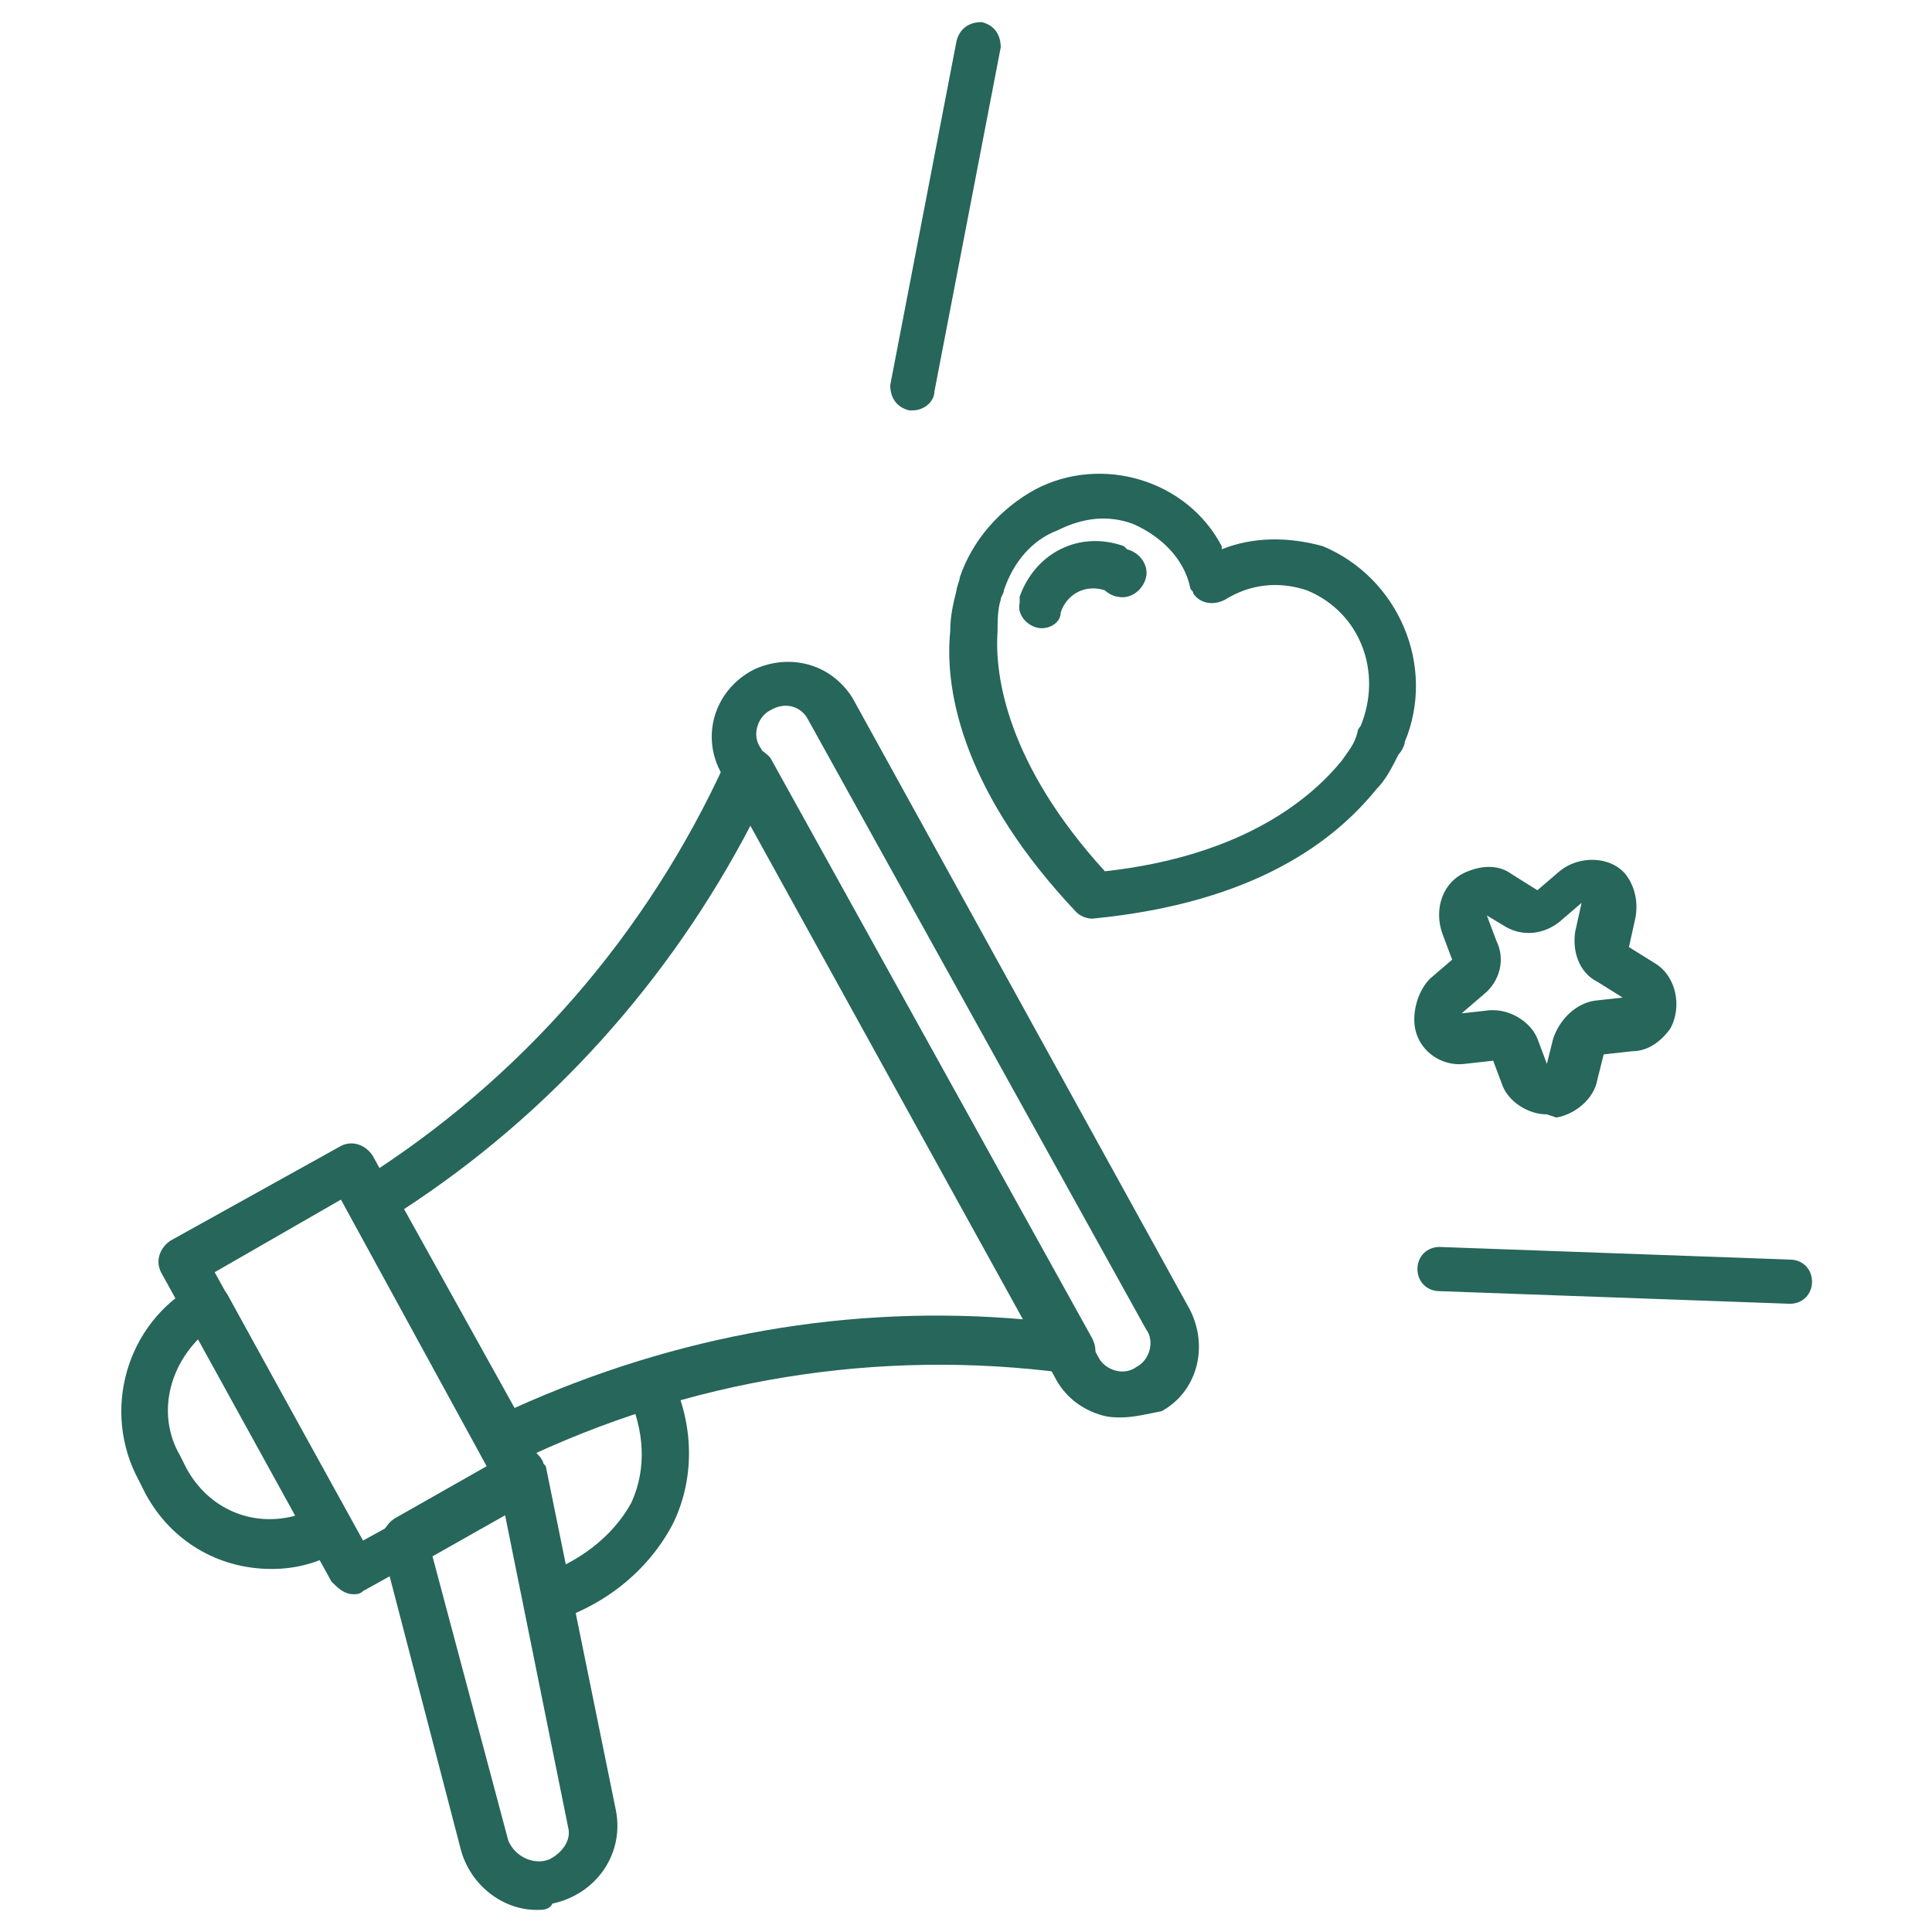
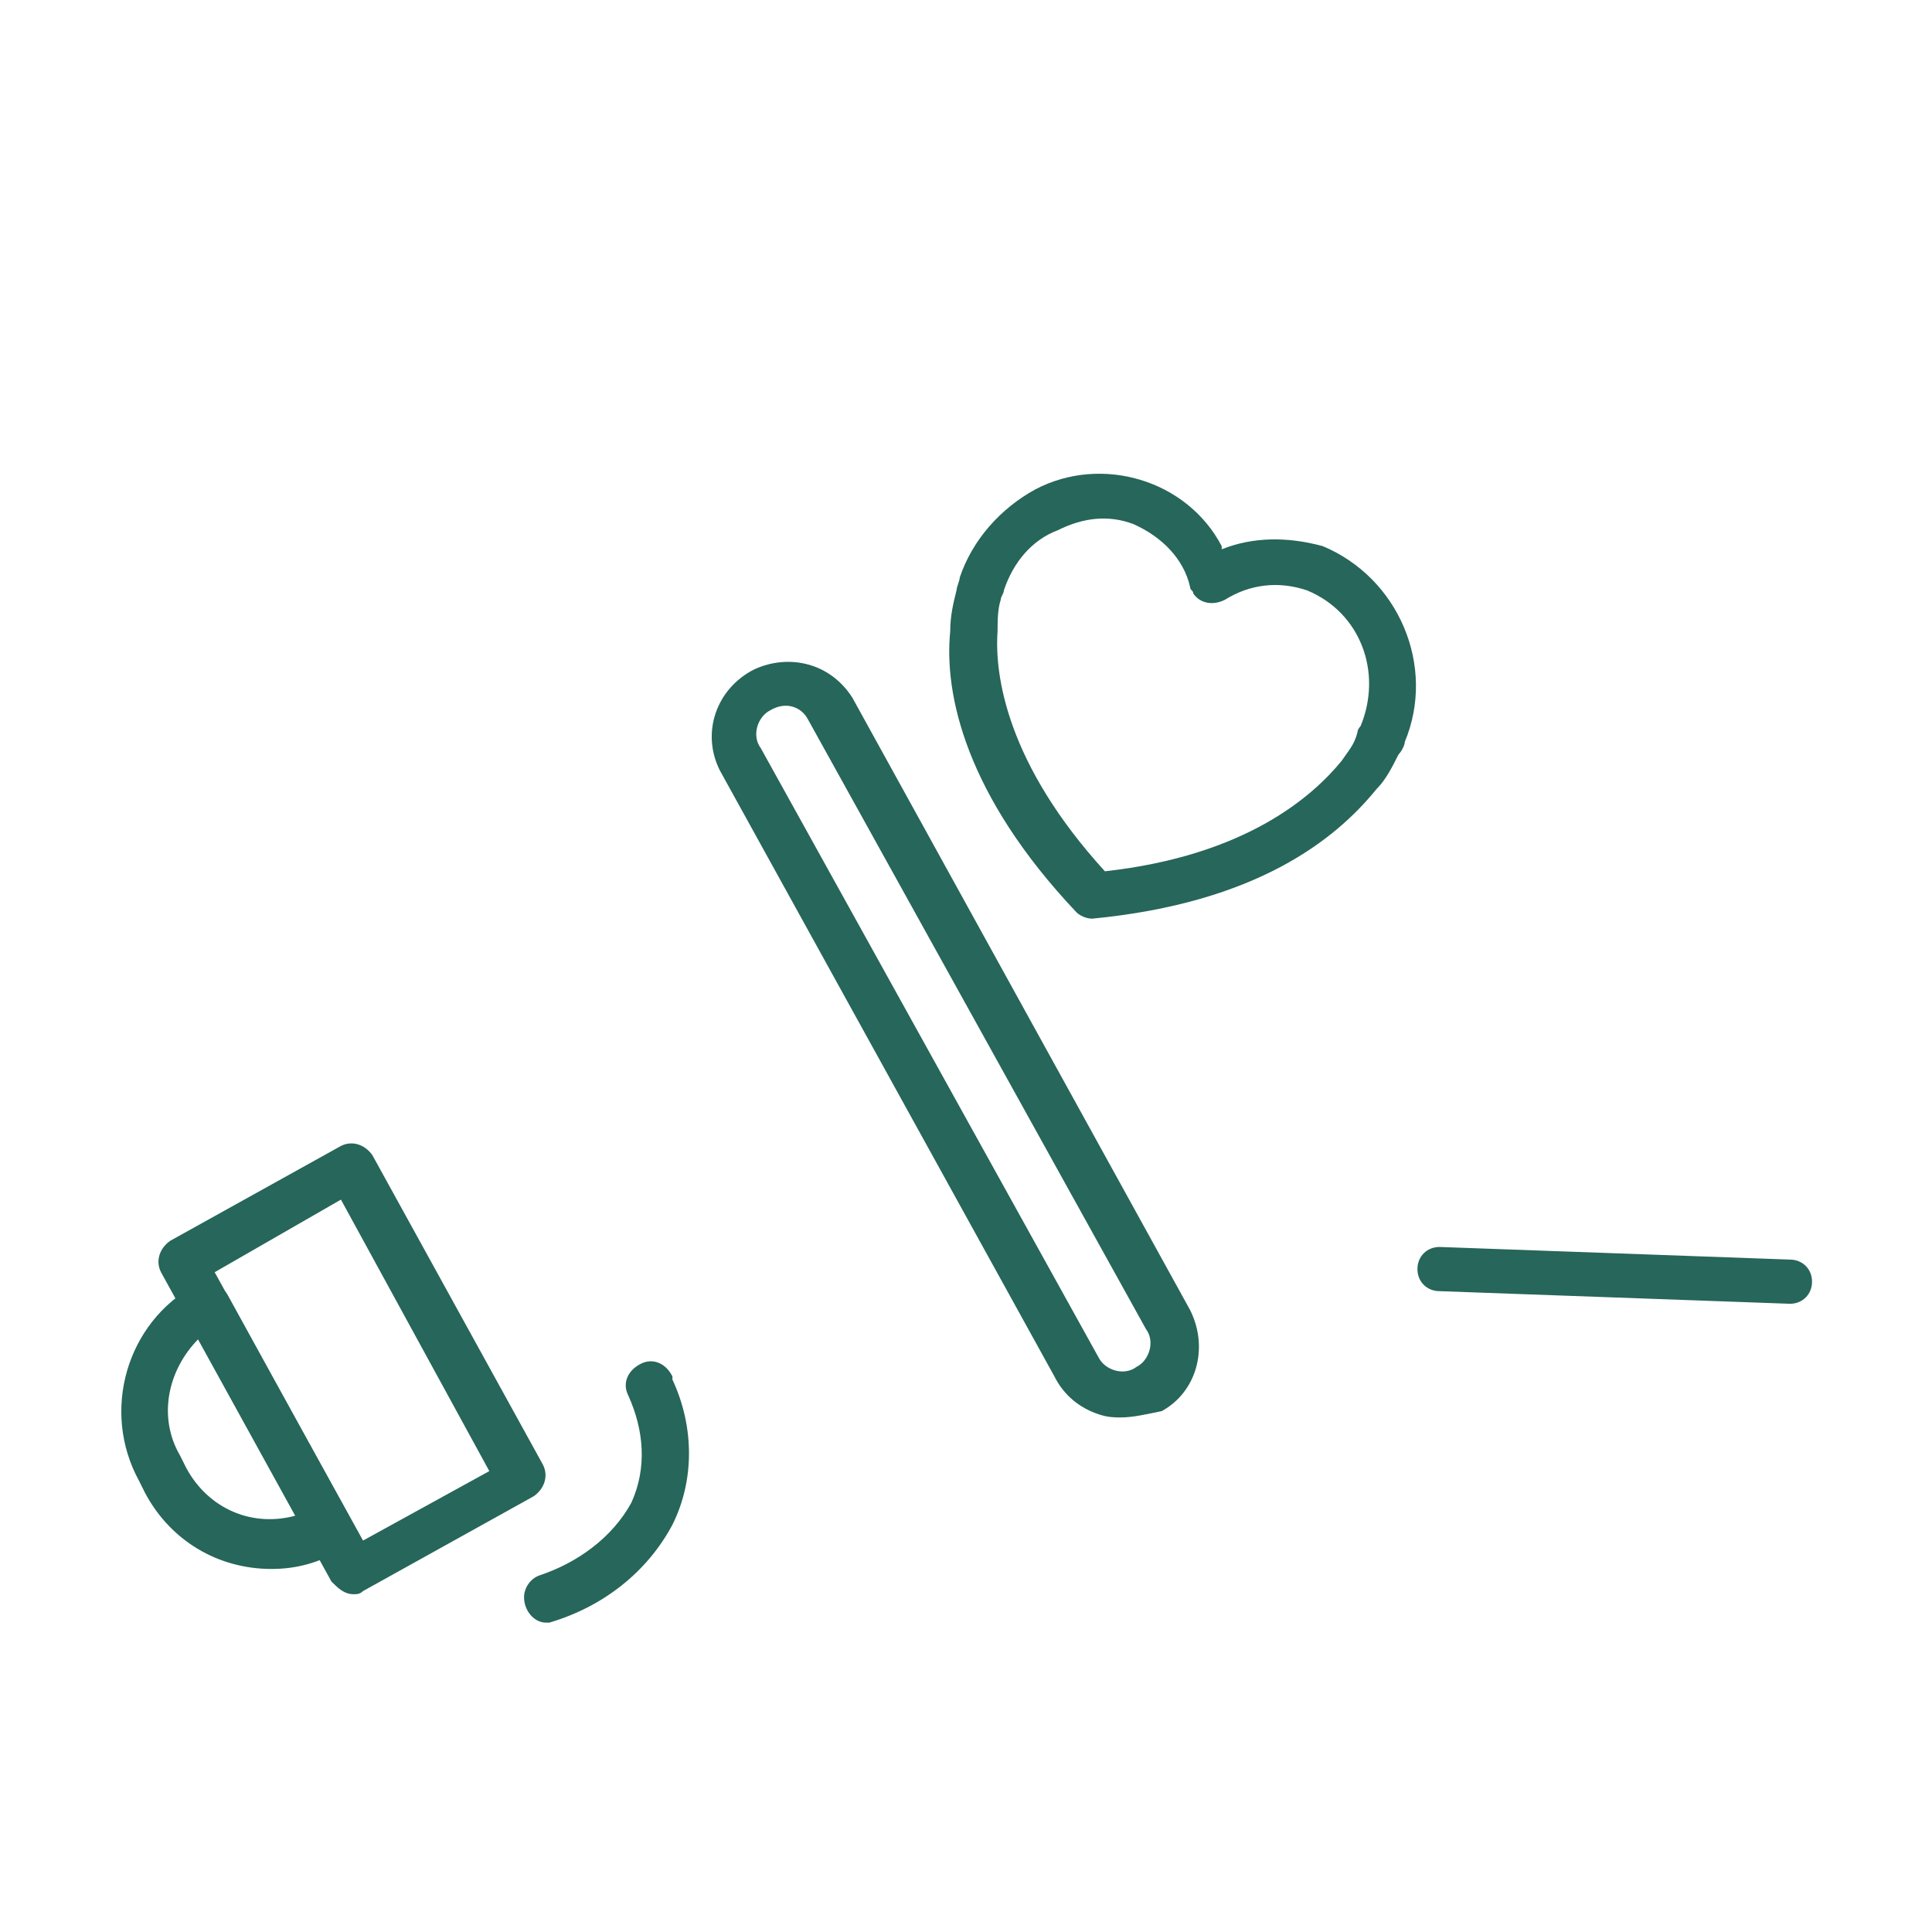
<svg xmlns="http://www.w3.org/2000/svg" version="1.1" id="Layer_1" x="0px" y="0px" viewBox="0 0 61.2 61.2" style="enable-background:new 0 0 61.2 61.2;" xml:space="preserve">
  <style type="text/css">
	.st0{fill:#27665A;}
</style>
  <g>
    <g id="Design">
-       <path class="st0" d="M16,46.5c-0.3,0-0.5-0.2-0.7-0.4l-4.2-7.7c-0.2-0.4-0.1-0.8,0.3-1c5.1-3.2,9.1-7.8,11.6-13.3    c0.2-0.4,0.6-0.6,1-0.4c0.2,0.1,0.3,0.2,0.4,0.3l10.2,18.4c0.2,0.4,0.1,0.8-0.3,1c-0.1,0.1-0.3,0.1-0.5,0.1    c-6-0.8-12,0.2-17.4,2.8C16.2,46.5,16.1,46.5,16,46.5z M12.8,38.3l3.5,6.3c5.1-2.3,10.6-3.3,16.2-2.8l-8.7-15.7    C21.2,31.1,17.4,35.3,12.8,38.3z" />
      <path class="st0" d="M35.5,44.9c-0.2,0-0.4,0-0.7-0.1c-0.6-0.2-1.1-0.6-1.4-1.2L22.8,24.4c-0.6-1.2-0.1-2.6,1.1-3.2    c1.1-0.5,2.4-0.2,3.1,0.9l10.7,19.4c0.6,1.2,0.2,2.6-0.9,3.2C36.3,44.8,35.9,44.9,35.5,44.9z M24.4,22.5c-0.4,0.2-0.6,0.8-0.3,1.2    c0,0,0,0,0,0L34.8,43c0.2,0.4,0.8,0.6,1.2,0.3c0.4-0.2,0.6-0.8,0.3-1.2L25.6,22.8C25.4,22.4,24.9,22.2,24.4,22.5    C24.4,22.5,24.4,22.5,24.4,22.5z" />
      <path class="st0" d="M11.2,50.5c-0.3,0-0.5-0.2-0.7-0.4l-5.4-9.8c-0.2-0.4,0-0.8,0.3-1l5.4-3c0.4-0.2,0.8,0,1,0.3l5.4,9.8    c0.2,0.4,0,0.8-0.3,1l-5.4,3C11.4,50.5,11.3,50.5,11.2,50.5z M6.8,40.3l4.7,8.5l4-2.2L10.8,38L6.8,40.3z" />
      <path class="st0" d="M8.6,49.7c-1.7,0-3.2-0.9-4-2.4l-0.2-0.4c-1.2-2.2-0.4-5,1.8-6.2c0.4-0.2,0.8,0,1,0.3l3.9,7.1    c0.2,0.4,0,0.8-0.3,1C10.1,49.5,9.4,49.7,8.6,49.7z M6.3,42.4c-1,1-1.3,2.5-0.6,3.7l0.2,0.4C6.6,47.8,8,48.4,9.4,48L6.3,42.4z" />
-       <path class="st0" d="M17,60.5c-1.1,0-2.1-0.8-2.4-1.9l-2.5-9.6c-0.1-0.3,0.1-0.7,0.4-0.9l3.7-2.1c0.4-0.2,0.8-0.1,1,0.3    c0,0.1,0.1,0.1,0.1,0.2l2.2,10.8c0.3,1.4-0.6,2.7-2,3C17.4,60.5,17.2,60.5,17,60.5z M13.7,49.3l2.4,9c0.2,0.5,0.8,0.8,1.3,0.6    c0.4-0.2,0.7-0.6,0.6-1L16,48L13.7,49.3z" />
      <path class="st0" d="M17.3,51.4c-0.4,0-0.7-0.4-0.7-0.8c0-0.3,0.2-0.6,0.5-0.7c1.2-0.4,2.3-1.2,2.9-2.3c0.5-1.1,0.4-2.3-0.1-3.4    c-0.2-0.4,0-0.8,0.4-1s0.8,0,1,0.4c0,0,0,0.1,0,0.1c0.7,1.5,0.7,3.2,0,4.6c-0.8,1.5-2.2,2.6-3.9,3.1    C17.4,51.4,17.4,51.4,17.3,51.4z" />
      <path class="st0" d="M34.6,29.1c-0.2,0-0.4-0.1-0.5-0.2c-3.5-3.7-4.2-6.9-4-8.9c0-0.5,0.1-0.9,0.2-1.3c0-0.1,0.1-0.3,0.1-0.4    c0.4-1.2,1.3-2.2,2.4-2.8c2.1-1.1,4.8-0.3,5.9,1.8c0,0,0,0.1,0,0.1c1-0.4,2.1-0.4,3.2-0.1c2.4,1,3.6,3.8,2.6,6.2    c0,0.1-0.1,0.3-0.2,0.4c-0.2,0.4-0.4,0.8-0.7,1.1C42.3,26.6,39.8,28.6,34.6,29.1L34.6,29.1z M31.8,18.7c0,0.1-0.1,0.2-0.1,0.3    c-0.1,0.3-0.1,0.7-0.1,1c-0.1,1.4,0.3,4.2,3.4,7.6c4.5-0.5,6.6-2.4,7.5-3.5c0.2-0.3,0.4-0.5,0.5-0.9c0-0.1,0.1-0.2,0.1-0.2    c0.7-1.7,0-3.6-1.7-4.3c-0.9-0.3-1.8-0.2-2.6,0.3c-0.4,0.2-0.8,0.1-1-0.2c0-0.1-0.1-0.1-0.1-0.2c-0.2-0.9-0.9-1.6-1.8-2    c-0.8-0.3-1.6-0.2-2.4,0.2C32.7,17.1,32.1,17.8,31.8,18.7z" />
-       <path class="st0" d="M33,19.9c-0.4,0-0.8-0.4-0.7-0.8c0-0.1,0-0.2,0-0.2c0.5-1.4,1.9-2.1,3.3-1.6l0.1,0.1c0.4,0.1,0.7,0.5,0.6,0.9    c-0.1,0.4-0.5,0.7-0.9,0.6c-0.1,0-0.3-0.1-0.4-0.2c-0.6-0.2-1.2,0.1-1.4,0.7c0,0,0,0,0,0C33.6,19.7,33.3,19.9,33,19.9z" />
-       <path class="st0" d="M49,35.3c-0.6,0-1.2-0.4-1.4-0.9l-0.3-0.8l-0.9,0.1c-0.8,0.1-1.6-0.5-1.6-1.4c0-0.5,0.2-1,0.5-1.3l0.7-0.6    l-0.3-0.8c-0.3-0.8,0-1.7,0.8-2c0.5-0.2,1-0.2,1.4,0.1l0.8,0.5l0.7-0.6c0.6-0.5,1.6-0.5,2.1,0.1c0.3,0.4,0.4,0.9,0.3,1.4l-0.2,0.9    l0.8,0.5c0.7,0.4,0.9,1.4,0.5,2.1c-0.3,0.4-0.7,0.7-1.2,0.7l-0.9,0.1l-0.2,0.8c-0.1,0.6-0.7,1.1-1.3,1.2L49,35.3z M47.3,32    c0.6,0,1.2,0.4,1.4,0.9l0.3,0.8l0.2-0.8c0.2-0.6,0.7-1.1,1.3-1.2l0.9-0.1l-0.8-0.5c-0.6-0.3-0.8-1-0.7-1.6l0.2-0.9l-0.7,0.6    c-0.5,0.4-1.2,0.5-1.8,0.1L47.1,29l0.3,0.8c0.3,0.6,0.1,1.3-0.4,1.7l-0.7,0.6l0.9-0.1L47.3,32z" />
      <g>
-         <path class="st0" d="M28.9,13c0,0-0.1,0-0.1,0c-0.4-0.1-0.6-0.4-0.6-0.8l2.1-10.9c0.1-0.4,0.4-0.6,0.8-0.6     c0.4,0.1,0.6,0.4,0.6,0.8l-2.1,10.9C29.6,12.7,29.3,13,28.9,13z" />
-       </g>
+         </g>
      <g>
        <path class="st0" d="M56.7,41.3C56.7,41.3,56.7,41.3,56.7,41.3l-11.1-0.4c-0.4,0-0.7-0.3-0.7-0.7c0-0.4,0.3-0.7,0.7-0.7l11.1,0.4     c0.4,0,0.7,0.3,0.7,0.7C57.4,41,57.1,41.3,56.7,41.3z" />
      </g>
    </g>
  </g>
</svg>